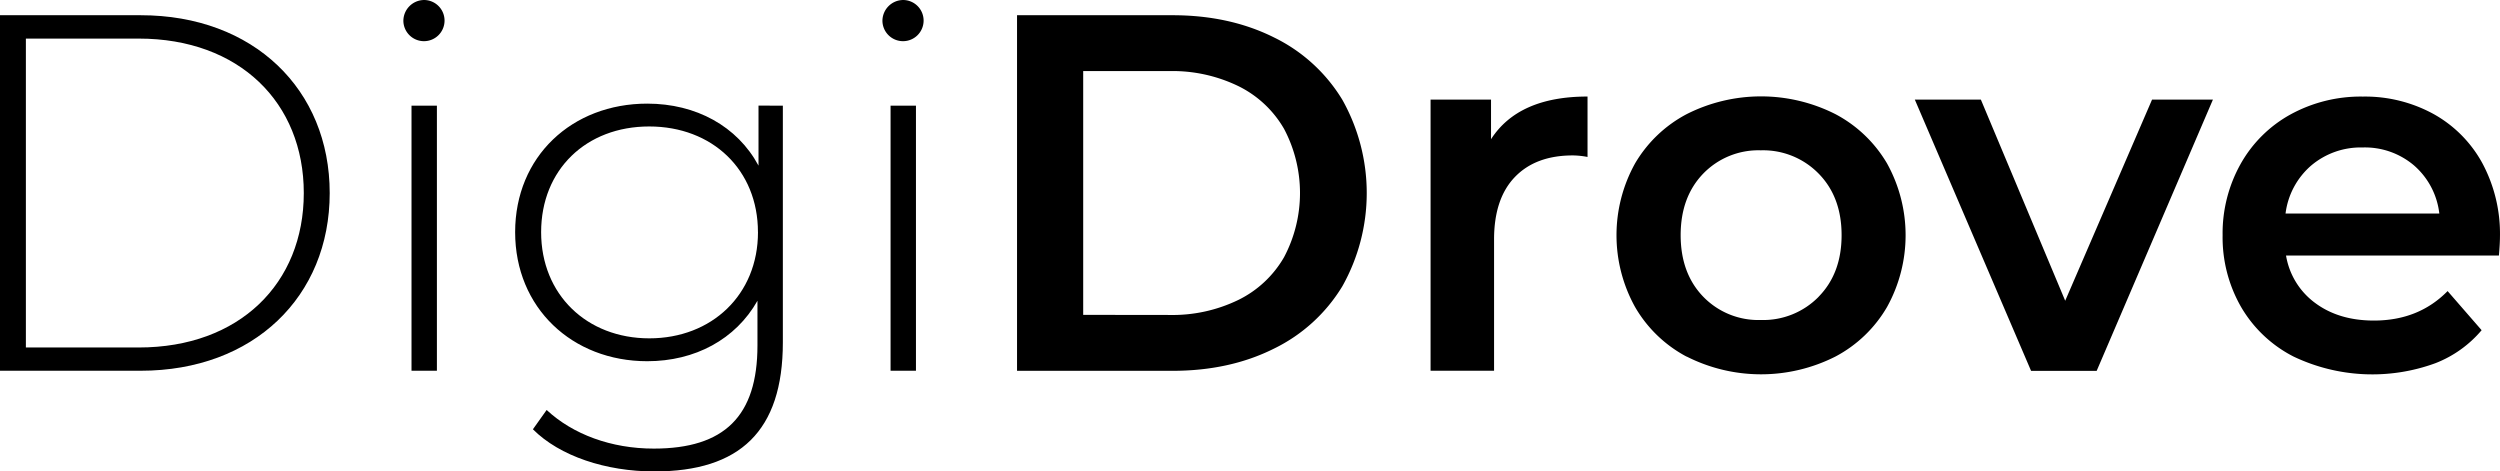
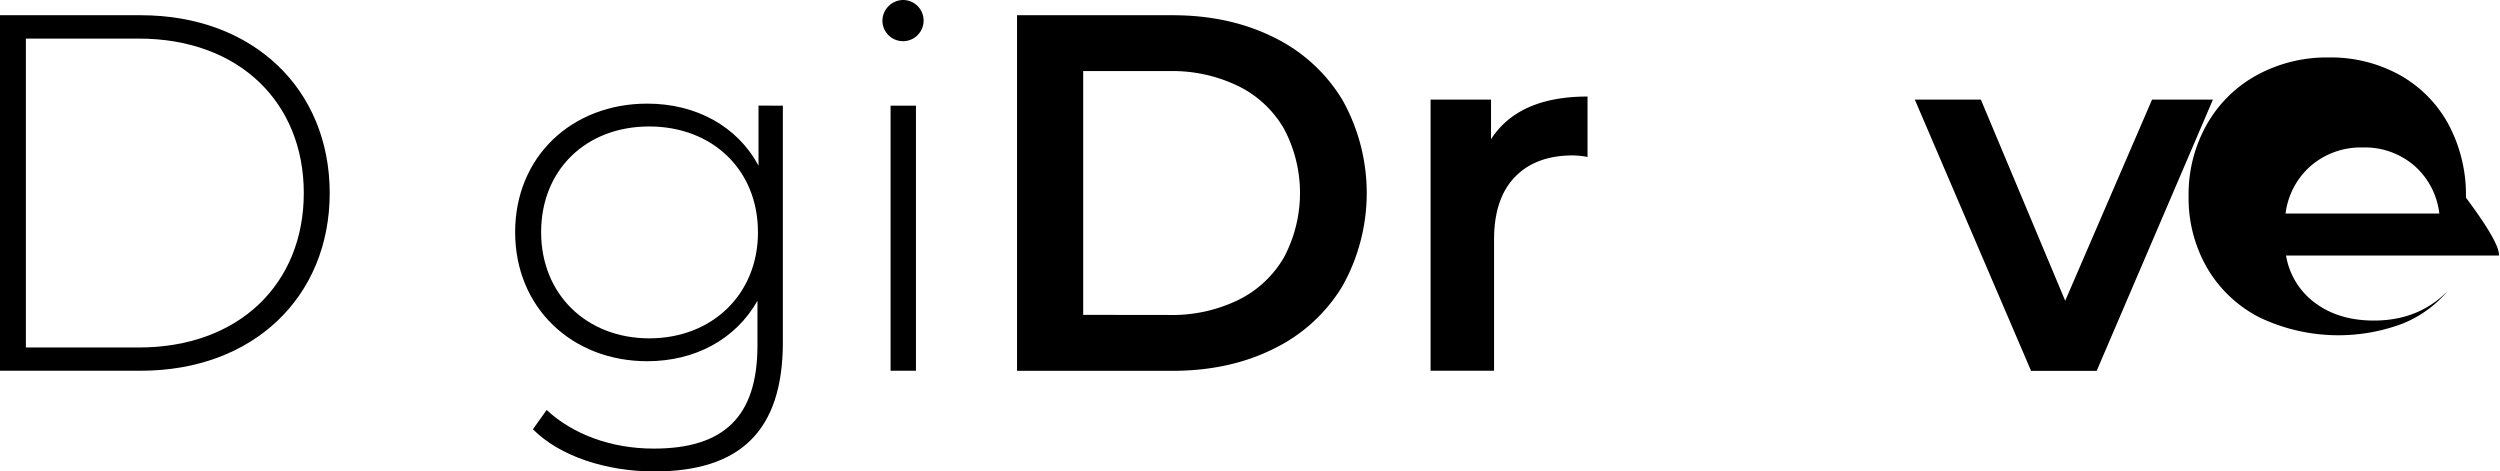
<svg xmlns="http://www.w3.org/2000/svg" id="Layer_1" data-name="Layer 1" viewBox="0 0 666.57 125.71">
  <title>DigiDrove(black without domain)</title>
  <path d="M434.72,325.21h37.52c30.07,0,50.39,19.78,50.39,47.41S502.31,420,472.24,420H434.72Zm37,88.59c26.82,0,44-17.07,44-41.18s-17.2-41.18-44-41.18H441.62V413.8Z" transform="translate(-434.72 -321.15)" />
-   <path d="M542.27,326.7a5.58,5.58,0,0,1,5.55-5.55,5.49,5.49,0,1,1-5.55,5.55Zm2.17,22.62h6.77V420h-6.77Z" transform="translate(-434.72 -321.15)" />
  <path d="M643.45,349.32v63.12c0,23.71-11.51,34.41-34.27,34.41-12.87,0-25.2-4.06-32.37-11.24l3.66-5.15c7,6.5,17.2,10.3,28.58,10.3,18.83,0,27.63-8.67,27.63-27.5V401.34c-5.82,10.3-16.66,16.12-29.39,16.12-20,0-35.22-14.22-35.22-34.41s15.17-34.27,35.22-34.27c13,0,24,6,29.67,16.53v-16Zm-6.64,33.73c0-16.66-12.19-28.18-29-28.18S579,366.39,579,383.05s12.19,28.31,28.85,28.31S636.82,399.71,636.82,383.05Z" transform="translate(-434.72 -321.15)" />
  <path d="M670,326.7a5.58,5.58,0,0,1,5.55-5.55A5.49,5.49,0,1,1,670,326.7Zm2.17,22.62h6.77V420h-6.77Z" transform="translate(-434.72 -321.15)" />
  <path d="M705.89,325.21h41.45q15.17,0,27,5.89a43.63,43.63,0,0,1,18.29,16.66,50.77,50.77,0,0,1,0,49.71,43.62,43.62,0,0,1-18.29,16.66q-11.78,5.89-27,5.89H705.89Zm40.64,79.92a40.23,40.23,0,0,0,18.35-4,28.57,28.57,0,0,0,12.19-11.38,36.54,36.54,0,0,0,0-34.27,28.6,28.6,0,0,0-12.19-11.38,40.27,40.27,0,0,0-18.35-4h-23v65Z" transform="translate(-434.72 -321.15)" />
  <path d="M858,346.89V363a21.49,21.49,0,0,0-3.93-.41q-9.89,0-15.44,5.76T833.08,385V420H816.15V347.7h16.12v10.57Q839.59,346.89,858,346.89Z" transform="translate(-434.72 -321.15)" />
-   <path d="M884.42,416.24A34.54,34.54,0,0,1,870.67,403a39.49,39.49,0,0,1,0-38.27,34.71,34.71,0,0,1,13.75-13.14,43.9,43.9,0,0,1,39.69,0,34.74,34.74,0,0,1,13.75,13.14,39.49,39.49,0,0,1,0,38.27,34.57,34.57,0,0,1-13.75,13.21,43.9,43.9,0,0,1-39.69,0Zm35.22-16q6.1-6.23,6.1-16.39t-6.1-16.39a20.69,20.69,0,0,0-15.44-6.23,20.47,20.47,0,0,0-15.37,6.23q-6,6.23-6,16.39t6,16.39a20.46,20.46,0,0,0,15.37,6.23A20.69,20.69,0,0,0,919.64,400.26Z" transform="translate(-434.72 -321.15)" />
  <path d="M1024.75,347.7l-31,72.33H976.26l-31-72.33h17.61l22.49,53.64,23.16-53.64Z" transform="translate(-434.72 -321.15)" />
-   <path d="M1101,389.28h-56.76a19.67,19.67,0,0,0,7.79,12.67q6.3,4.67,15.65,4.67,11.92,0,19.64-7.86l9.07,10.43a30.58,30.58,0,0,1-12.33,8.8,48.84,48.84,0,0,1-37.79-1.76,34.13,34.13,0,0,1-14-13.21,37.27,37.27,0,0,1-4.94-19.17,37.84,37.84,0,0,1,4.81-19,34.13,34.13,0,0,1,13.34-13.21,38.94,38.94,0,0,1,19.23-4.74,38,38,0,0,1,18.9,4.67,33.12,33.12,0,0,1,13,13.14,39.87,39.87,0,0,1,4.67,19.57Q1101.28,386,1101,389.28Zm-50.05-24a20.22,20.22,0,0,0-6.84,12.8h41a20,20,0,0,0-6.64-12.73,20.19,20.19,0,0,0-13.82-4.88A20.43,20.43,0,0,0,1051,365.24Z" transform="translate(-434.72 -321.15)" />
+   <path d="M1101,389.28h-56.76a19.67,19.67,0,0,0,7.79,12.67q6.3,4.67,15.65,4.67,11.92,0,19.64-7.86a30.58,30.58,0,0,1-12.33,8.8,48.84,48.84,0,0,1-37.79-1.76,34.13,34.13,0,0,1-14-13.21,37.27,37.27,0,0,1-4.94-19.17,37.84,37.84,0,0,1,4.81-19,34.13,34.13,0,0,1,13.34-13.21,38.94,38.94,0,0,1,19.23-4.74,38,38,0,0,1,18.9,4.67,33.12,33.12,0,0,1,13,13.14,39.87,39.87,0,0,1,4.67,19.57Q1101.28,386,1101,389.28Zm-50.05-24a20.22,20.22,0,0,0-6.84,12.8h41a20,20,0,0,0-6.64-12.73,20.19,20.19,0,0,0-13.82-4.88A20.43,20.43,0,0,0,1051,365.24Z" transform="translate(-434.72 -321.15)" />
</svg>